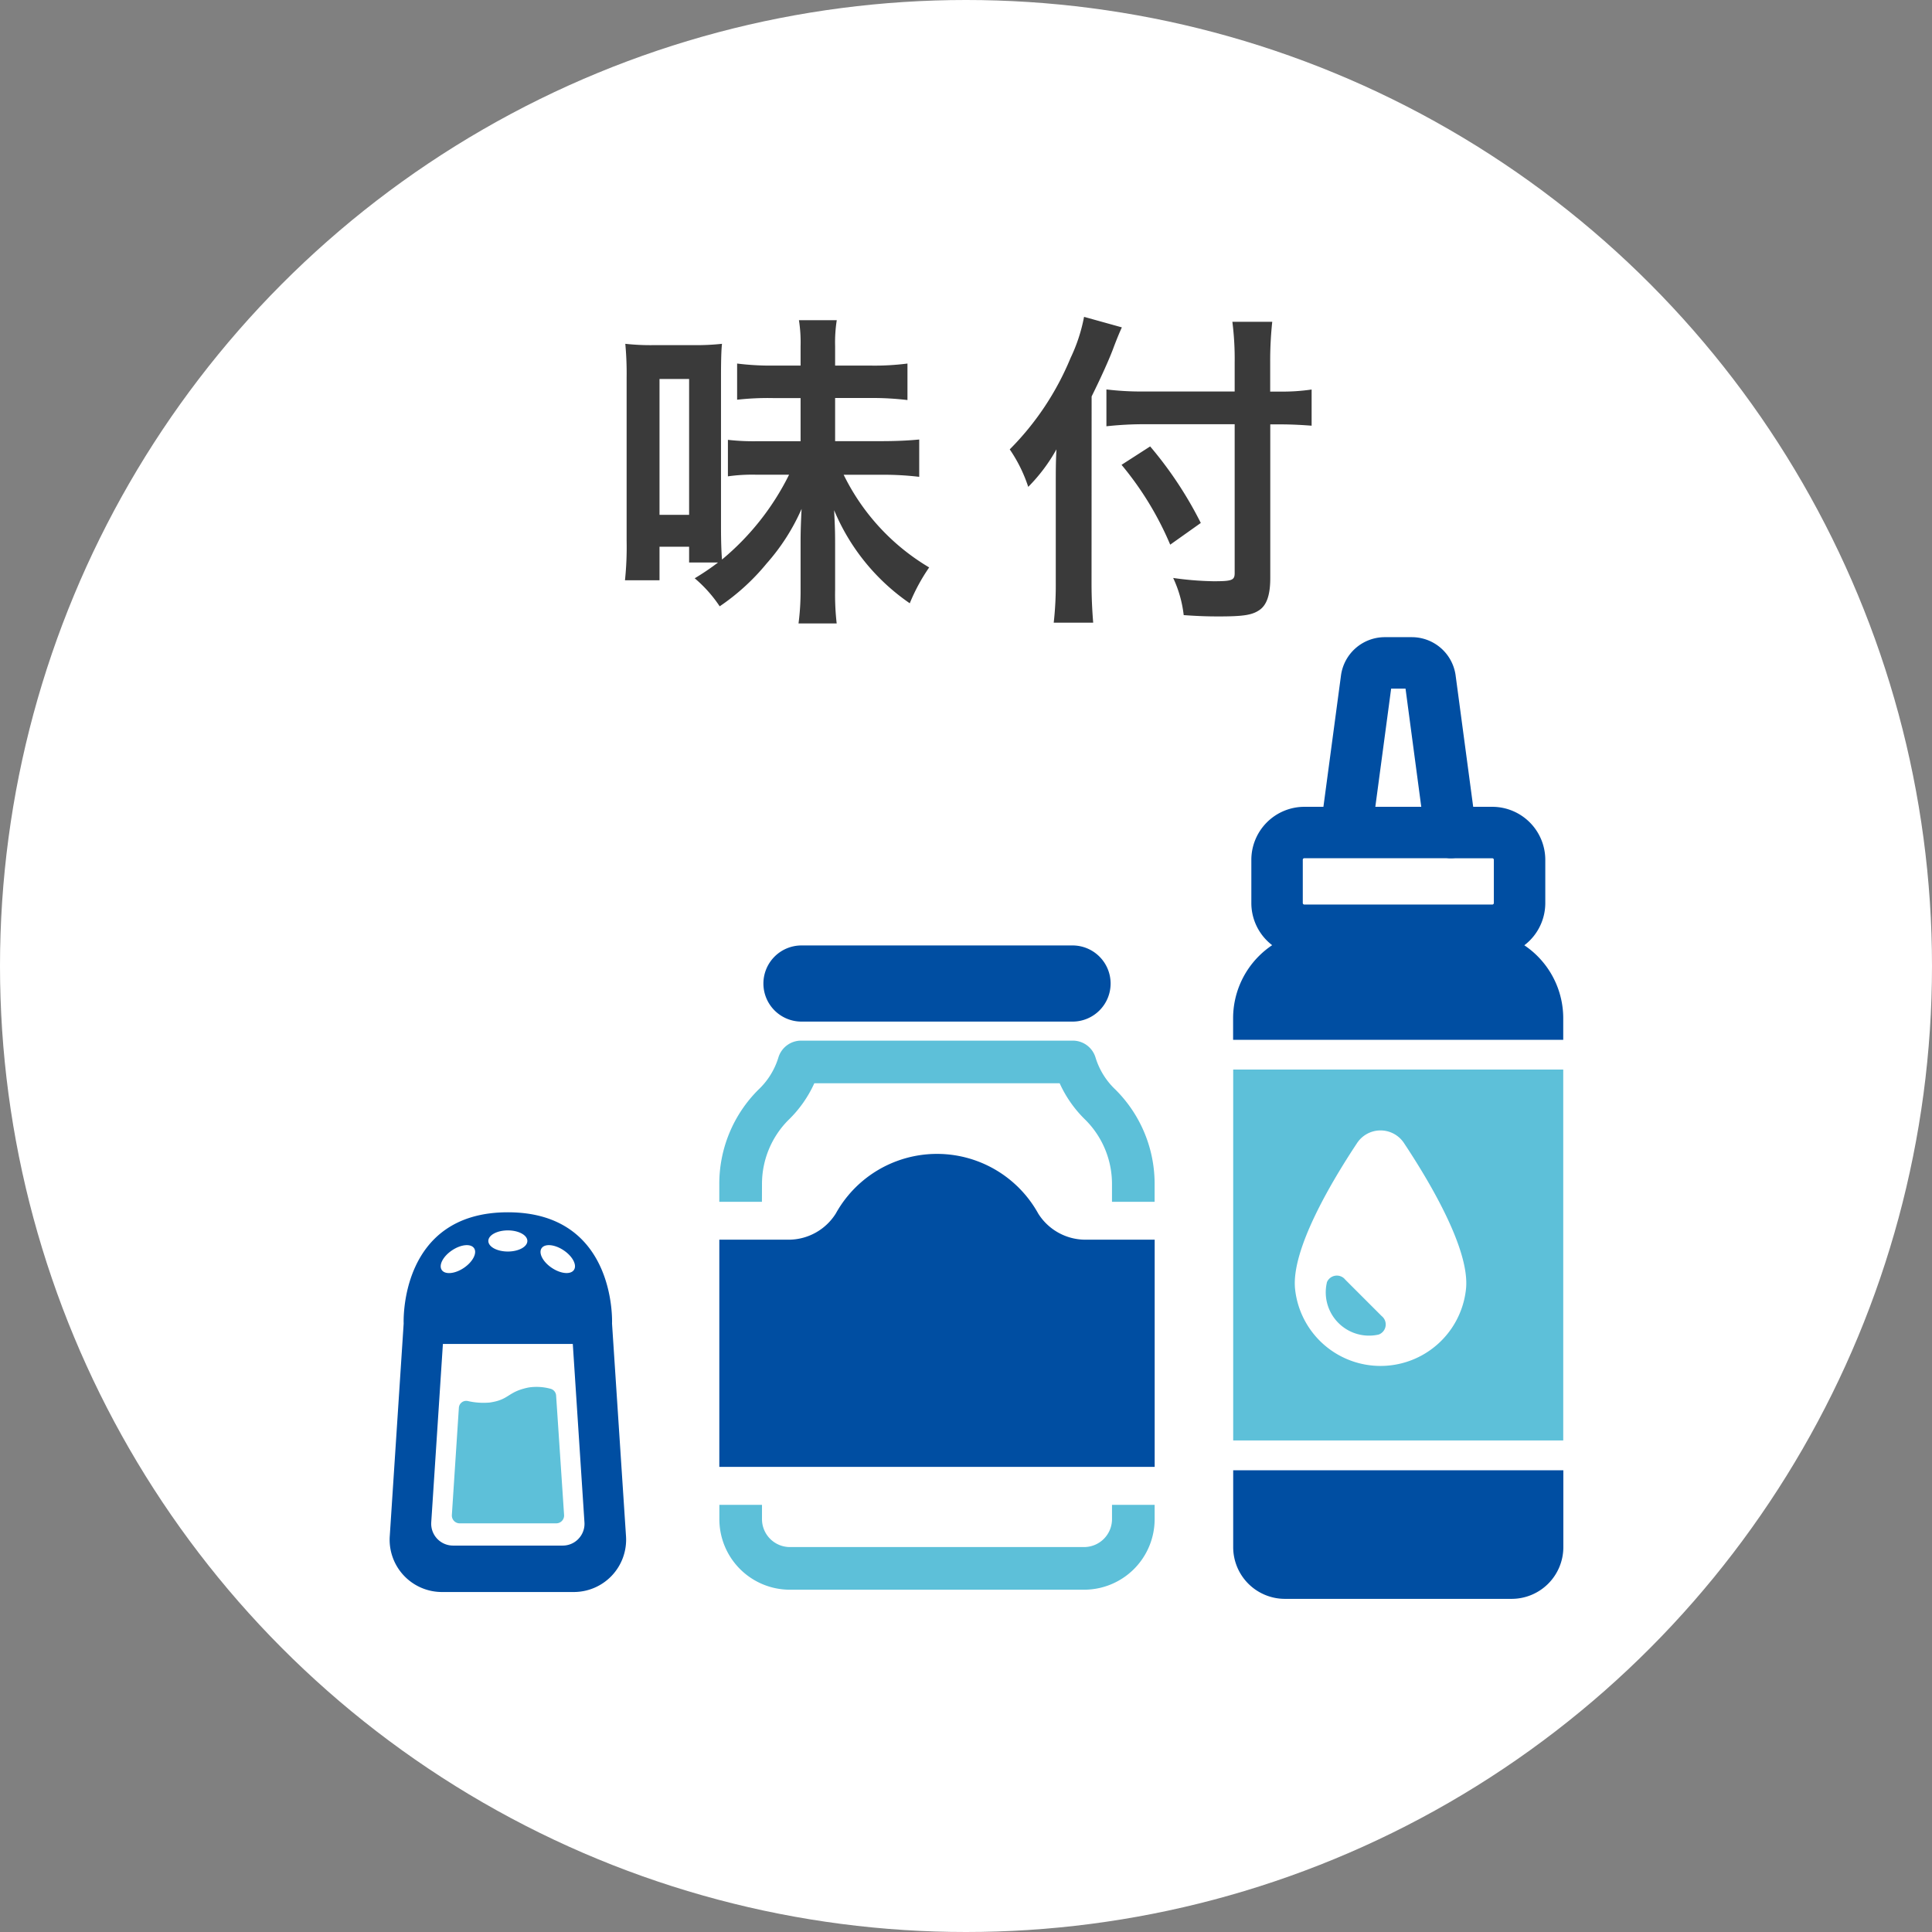
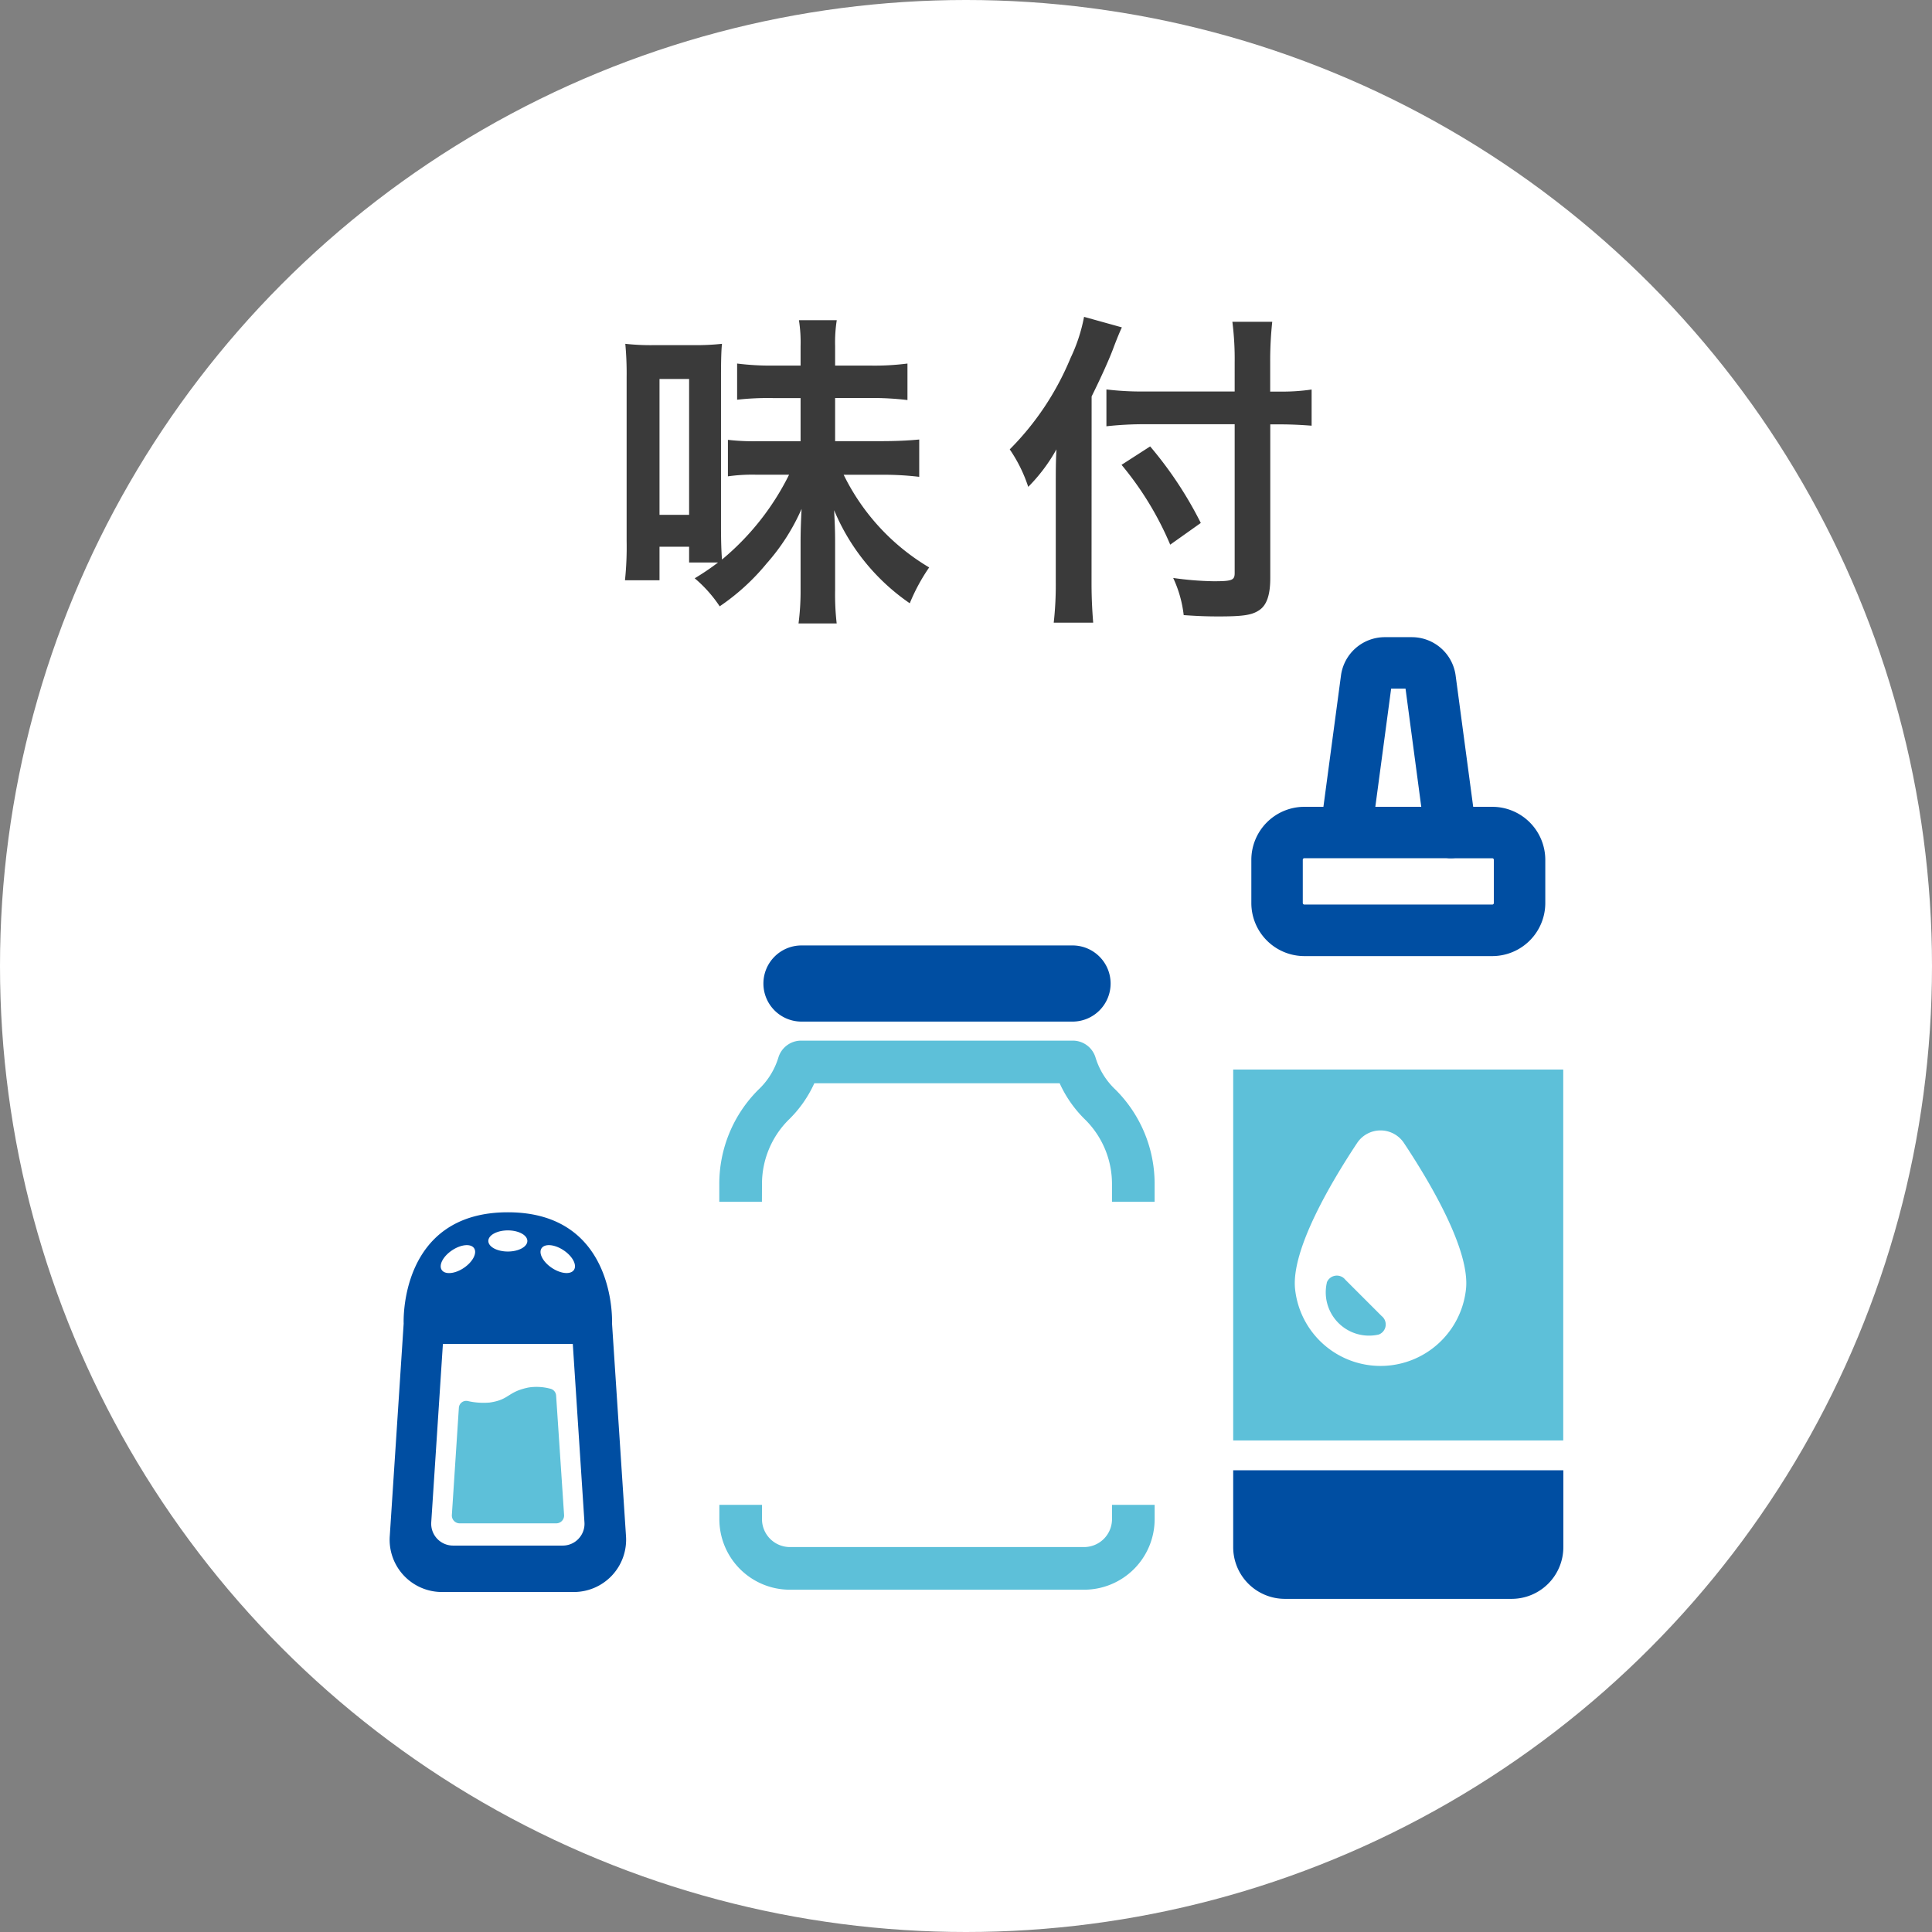
<svg xmlns="http://www.w3.org/2000/svg" width="94" height="94" viewBox="0 0 94 94">
  <rect x="0" y="0" width="94" height="94" fill="#808080" stroke="none" />
  <g id="グループ_6523" data-name="グループ 6523" transform="translate(-772 -557)">
    <circle id="楕円形_158" data-name="楕円形 158" cx="47" cy="47" r="47" transform="translate(772 557)" fill="#fff" />
    <path id="パス_3047" data-name="パス 3047" d="M-12.064-1.632A12.119,12.119,0,0,1-13.2-.864,6.458,6.458,0,0,1-11.984.5,10.743,10.743,0,0,0-9.7-1.584,10.128,10.128,0,0,0-8-4.24c-.032.672-.048,1.072-.048,1.616V-.3a12.277,12.277,0,0,1-.1,1.632h1.856A12.352,12.352,0,0,1-6.368-.3V-2.576c0-.624-.016-.944-.048-1.6A10.3,10.3,0,0,0-2.736.352a9.192,9.192,0,0,1,.944-1.744A10.714,10.714,0,0,1-5.952-5.9h1.776a14.576,14.576,0,0,1,1.9.1V-7.616c-.5.048-1.072.08-1.9.08H-6.368v-2.1h1.712a14.491,14.491,0,0,1,1.808.1v-1.776a12.461,12.461,0,0,1-1.776.1H-6.368v-.944a6.963,6.963,0,0,1,.08-1.264h-1.84a6.963,6.963,0,0,1,.08,1.264v.944H-9.392a13.07,13.07,0,0,1-1.744-.1v1.76a13.433,13.433,0,0,1,1.744-.08h1.344v2.1h-2.16A11.014,11.014,0,0,1-11.584-7.6v1.776a8.394,8.394,0,0,1,1.36-.08h1.616a12.653,12.653,0,0,1-3.264,4.128c-.032-.4-.048-.928-.048-1.6v-7.312c0-.816.016-1.3.048-1.584a11.631,11.631,0,0,1-1.392.064h-1.888a11.364,11.364,0,0,1-1.424-.064,15.655,15.655,0,0,1,.064,1.648v7.936a15.543,15.543,0,0,1-.08,1.92h1.68V-2.4h1.44v.768Zm-2.848-8.928h1.44v6.608h-1.44Zm27.984.608H8.64a14.136,14.136,0,0,1-1.808-.1v1.792a16.889,16.889,0,0,1,1.888-.1h4.352V-1.12c0,.352-.128.4-1.024.4A15.361,15.361,0,0,1,10.08-.88,5.793,5.793,0,0,1,10.592.928c.688.048,1.12.064,1.7.064,1.184,0,1.616-.064,1.968-.3.368-.24.544-.736.544-1.568V-8.352h.512c.56,0,1.072.032,1.5.064v-1.76a9.7,9.7,0,0,1-1.552.1H14.8V-11.36a17.888,17.888,0,0,1,.1-1.984H12.96a14.3,14.3,0,0,1,.112,1.984Zm-6.96.24c.448-.9.9-1.9,1.088-2.432.16-.416.272-.688.384-.928l-1.84-.512a8.139,8.139,0,0,1-.656,2,13.7,13.7,0,0,1-2.96,4.448,7.16,7.16,0,0,1,.9,1.824A8.336,8.336,0,0,0,4.4-7.136c-.032.64-.032,1.008-.032,1.792v4.72a16.3,16.3,0,0,1-.1,1.92h1.92c-.048-.608-.08-1.2-.08-1.92ZM7.568-6.384A15.461,15.461,0,0,1,9.936-2.5l1.488-1.056A18.79,18.79,0,0,0,8.96-7.28Z" transform="translate(819 586)" fill="#3a3a3a" />
    <g id="グループ_6423" data-name="グループ 6423" transform="translate(605.458 470.004)">
      <path id="パス_2726" data-name="パス 2726" d="M245.3,191.184h-9.144a2.582,2.582,0,0,1-2.579-2.579V186.5a2.582,2.582,0,0,1,2.579-2.579H245.3a2.582,2.582,0,0,1,2.579,2.579V188.6A2.582,2.582,0,0,1,245.3,191.184Zm-9.144-4.763a.076.076,0,0,0-.076.076V188.6a.076.076,0,0,0,.076.076H245.3a.076.076,0,0,0,.076-.076V186.5a.076.076,0,0,0-.076-.076Z" transform="translate(-6.152 -57.67)" fill="#004ea2" />
      <path id="パス_2727" data-name="パス 2727" d="M266.693,128.75a1.252,1.252,0,0,1-1.239-1.086L264.5,120.5h-.7l-.959,7.165a1.252,1.252,0,0,1-2.481-.332l1-7.476a2.151,2.151,0,0,1,2.125-1.86h1.326a2.151,2.151,0,0,1,2.126,1.86l1,7.477a1.252,1.252,0,0,1-1.075,1.407A1.265,1.265,0,0,1,266.693,128.75Z" transform="translate(-29.573 0)" fill="#004ea2" />
      <g id="グループ_6422" data-name="グループ 6422" transform="translate(226.542 132.262)">
-         <path id="パス_2728" data-name="パス 2728" d="M242.6,236.25a4.277,4.277,0,0,0-4.277-4.277h-7.508a4.277,4.277,0,0,0-4.277,4.277V237.3H242.6Z" transform="translate(-226.542 -231.973)" fill="#004ea2" />
        <path id="パス_2729" data-name="パス 2729" d="M226.542,445.582a2.516,2.516,0,0,0,2.516,2.516h11.031a2.516,2.516,0,0,0,2.516-2.516v-3.741H226.542Z" transform="translate(-226.542 -415.573)" fill="#004ea2" />
      </g>
      <path id="パス_2730" data-name="パス 2730" d="M226.542,286.084V304.13H242.6V286.084Z" transform="translate(0 -147.05)" fill="#5dc0d9" />
    </g>
    <path id="パス_2731" data-name="パス 2731" d="M1534.1,1541.238a4.181,4.181,0,0,0,8.32,0c.184-1.893-1.727-5.134-3.021-7.084a1.367,1.367,0,0,0-2.279,0C1535.83,1536.1,1533.919,1539.345,1534.1,1541.238Zm1.544-.292a.523.523,0,0,1,.9-.143l1.77,1.77a.523.523,0,0,1-.142.9,2.106,2.106,0,0,1-2.524-2.524Z" transform="translate(-699.091 -921.542)" fill="#fff" />
    <g id="グループ_6425" data-name="グループ 6425" transform="translate(-289.62 461.447)">
      <g id="グループ_6424" data-name="グループ 6424" transform="translate(1096.62 141.553)">
        <path id="長方形_7888" data-name="長方形 7888" d="M1.853,0H15.04a1.853,1.853,0,0,1,1.853,1.853v0A1.853,1.853,0,0,1,15.04,3.705H1.853A1.853,1.853,0,0,1,0,1.853v0A1.853,1.853,0,0,1,1.853,0Z" transform="translate(2.143 0)" fill="#004ea2" />
-         <path id="パス_2733" data-name="パス 2733" d="M1118.969,435.477a1.36,1.36,0,0,0,1.358,1.358h0a1.36,1.36,0,0,1-1.358-1.358v-.695h0v.695Z" transform="translate(-1116.895 -407.565)" fill="#5dc0d9" />
        <path id="パス_2734" data-name="パス 2734" d="M1120.254,215.59a5.825,5.825,0,0,0,1.261-1.789h0a5.825,5.825,0,0,1-1.261,1.789,4.406,4.406,0,0,0-1.285,3.133v.846h0v-.846A4.406,4.406,0,0,1,1120.254,215.59Z" transform="translate(-1116.895 -207.095)" fill="#5dc0d9" />
        <path id="パス_2735" data-name="パス 2735" d="M1115.724,434.9v.578a1.36,1.36,0,0,1-1.358,1.358h-14.314a1.36,1.36,0,0,1-1.358-1.358v-.695h-2.074v.695a3.432,3.432,0,0,0,3.432,3.433h14.314a3.433,3.433,0,0,0,3.432-3.433v-.695h-2.074Z" transform="translate(-1096.62 -407.565)" fill="#5dc0d9" />
        <path id="パス_2736" data-name="パス 2736" d="M1098.694,198.448a4.406,4.406,0,0,1,1.285-3.133,5.825,5.825,0,0,0,1.261-1.789h11.937a5.826,5.826,0,0,0,1.261,1.789,4.406,4.406,0,0,1,1.285,3.133v.846h2.074v-.846a6.459,6.459,0,0,0-1.906-4.613,3.58,3.58,0,0,1-.967-1.555,1.156,1.156,0,0,0-1.114-.828h-13.206a1.157,1.157,0,0,0-1.114.828,3.578,3.578,0,0,1-.967,1.555,6.459,6.459,0,0,0-1.906,4.613v.846h2.074Z" transform="translate(-1096.62 -186.821)" fill="#5dc0d9" />
      </g>
-       <path id="パス_2737" data-name="パス 2737" d="M1114.4,255a2.714,2.714,0,0,1-2.266-1.271,5.629,5.629,0,0,0-9.85,0,2.714,2.714,0,0,1-2.266,1.271h-3.4v11.055H1117.8V255Z" transform="translate(0 -99.131)" fill="#004ea2" />
    </g>
    <g id="グループ_6430" data-name="グループ 6430" transform="translate(-22.281 -1066.217)">
      <g id="グループ_6429" data-name="グループ 6429" transform="translate(813.239 1682.2)">
        <path id="パス_2741" data-name="パス 2741" d="M824.059,1687.613s.248-5.413-5.069-5.413-5.069,5.413-5.069,5.413l-.677,10.351a2.544,2.544,0,0,0,2.539,2.711H822.2a2.545,2.545,0,0,0,2.539-2.711Zm-3.428-3.663c.158-.236.639-.191,1.074.1s.661.719.5.955-.639.191-1.075-.1S820.473,1684.186,820.631,1683.95Zm-1.641-.869c.524,0,.949.23.949.514s-.425.514-.949.514-.949-.23-.949-.514S818.466,1683.081,818.99,1683.081Zm-2.715.97c.436-.292.917-.337,1.074-.1s-.068.663-.5.955-.917.337-1.075.1S815.839,1684.342,816.275,1684.051Zm6.158,14.029a1.054,1.054,0,0,1-.776.336h-5.333a1.063,1.063,0,0,1-1.061-1.133l.567-8.676h6.32l.567,8.676A1.053,1.053,0,0,1,822.432,1698.08Z" transform="translate(-813.239 -1682.2)" fill="#004ea2" />
        <path id="パス_2742" data-name="パス 2742" d="M845.76,1759.752a.364.364,0,0,0-.285-.329,2.578,2.578,0,0,0-1.053-.059c-1.046.213-.916.594-1.9.733a3.424,3.424,0,0,1-1.063-.075.359.359,0,0,0-.43.327l-.341,5.22a.381.381,0,0,0,.38.405h4.7a.381.381,0,0,0,.38-.406Z" transform="translate(-837.661 -1750.84)" fill="#5dc0d9" />
      </g>
    </g>
  </g>
</svg>